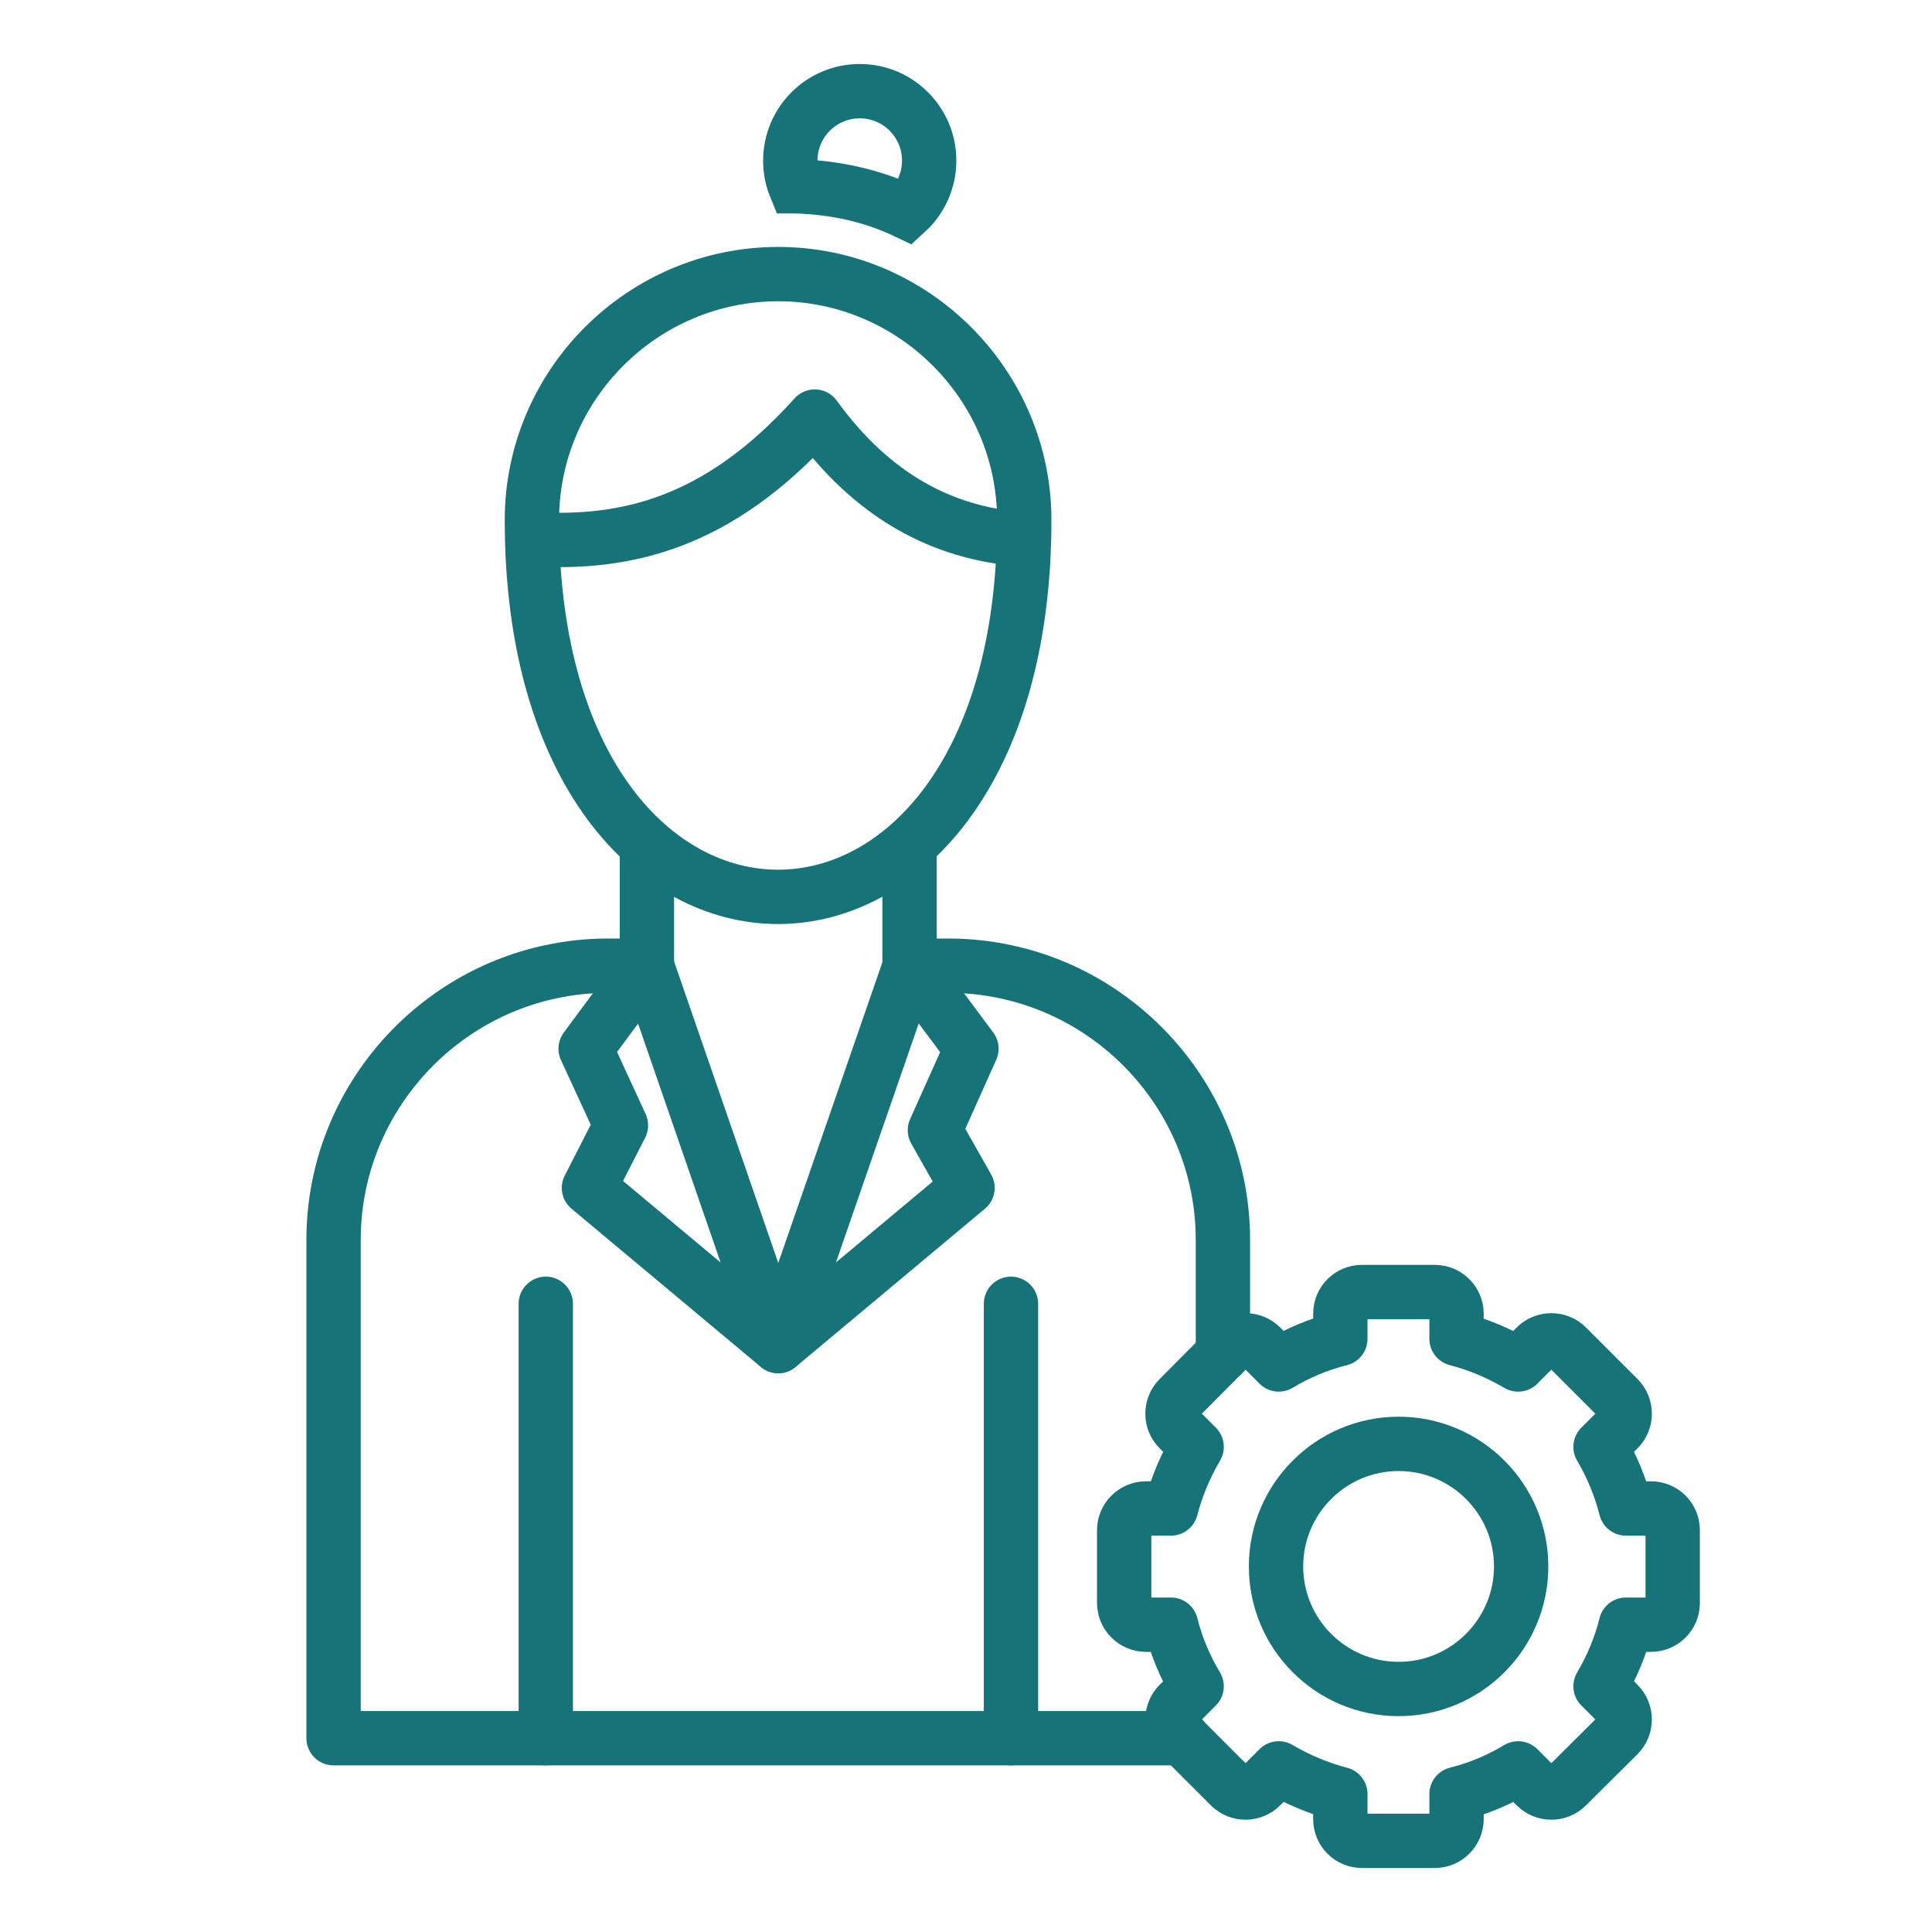
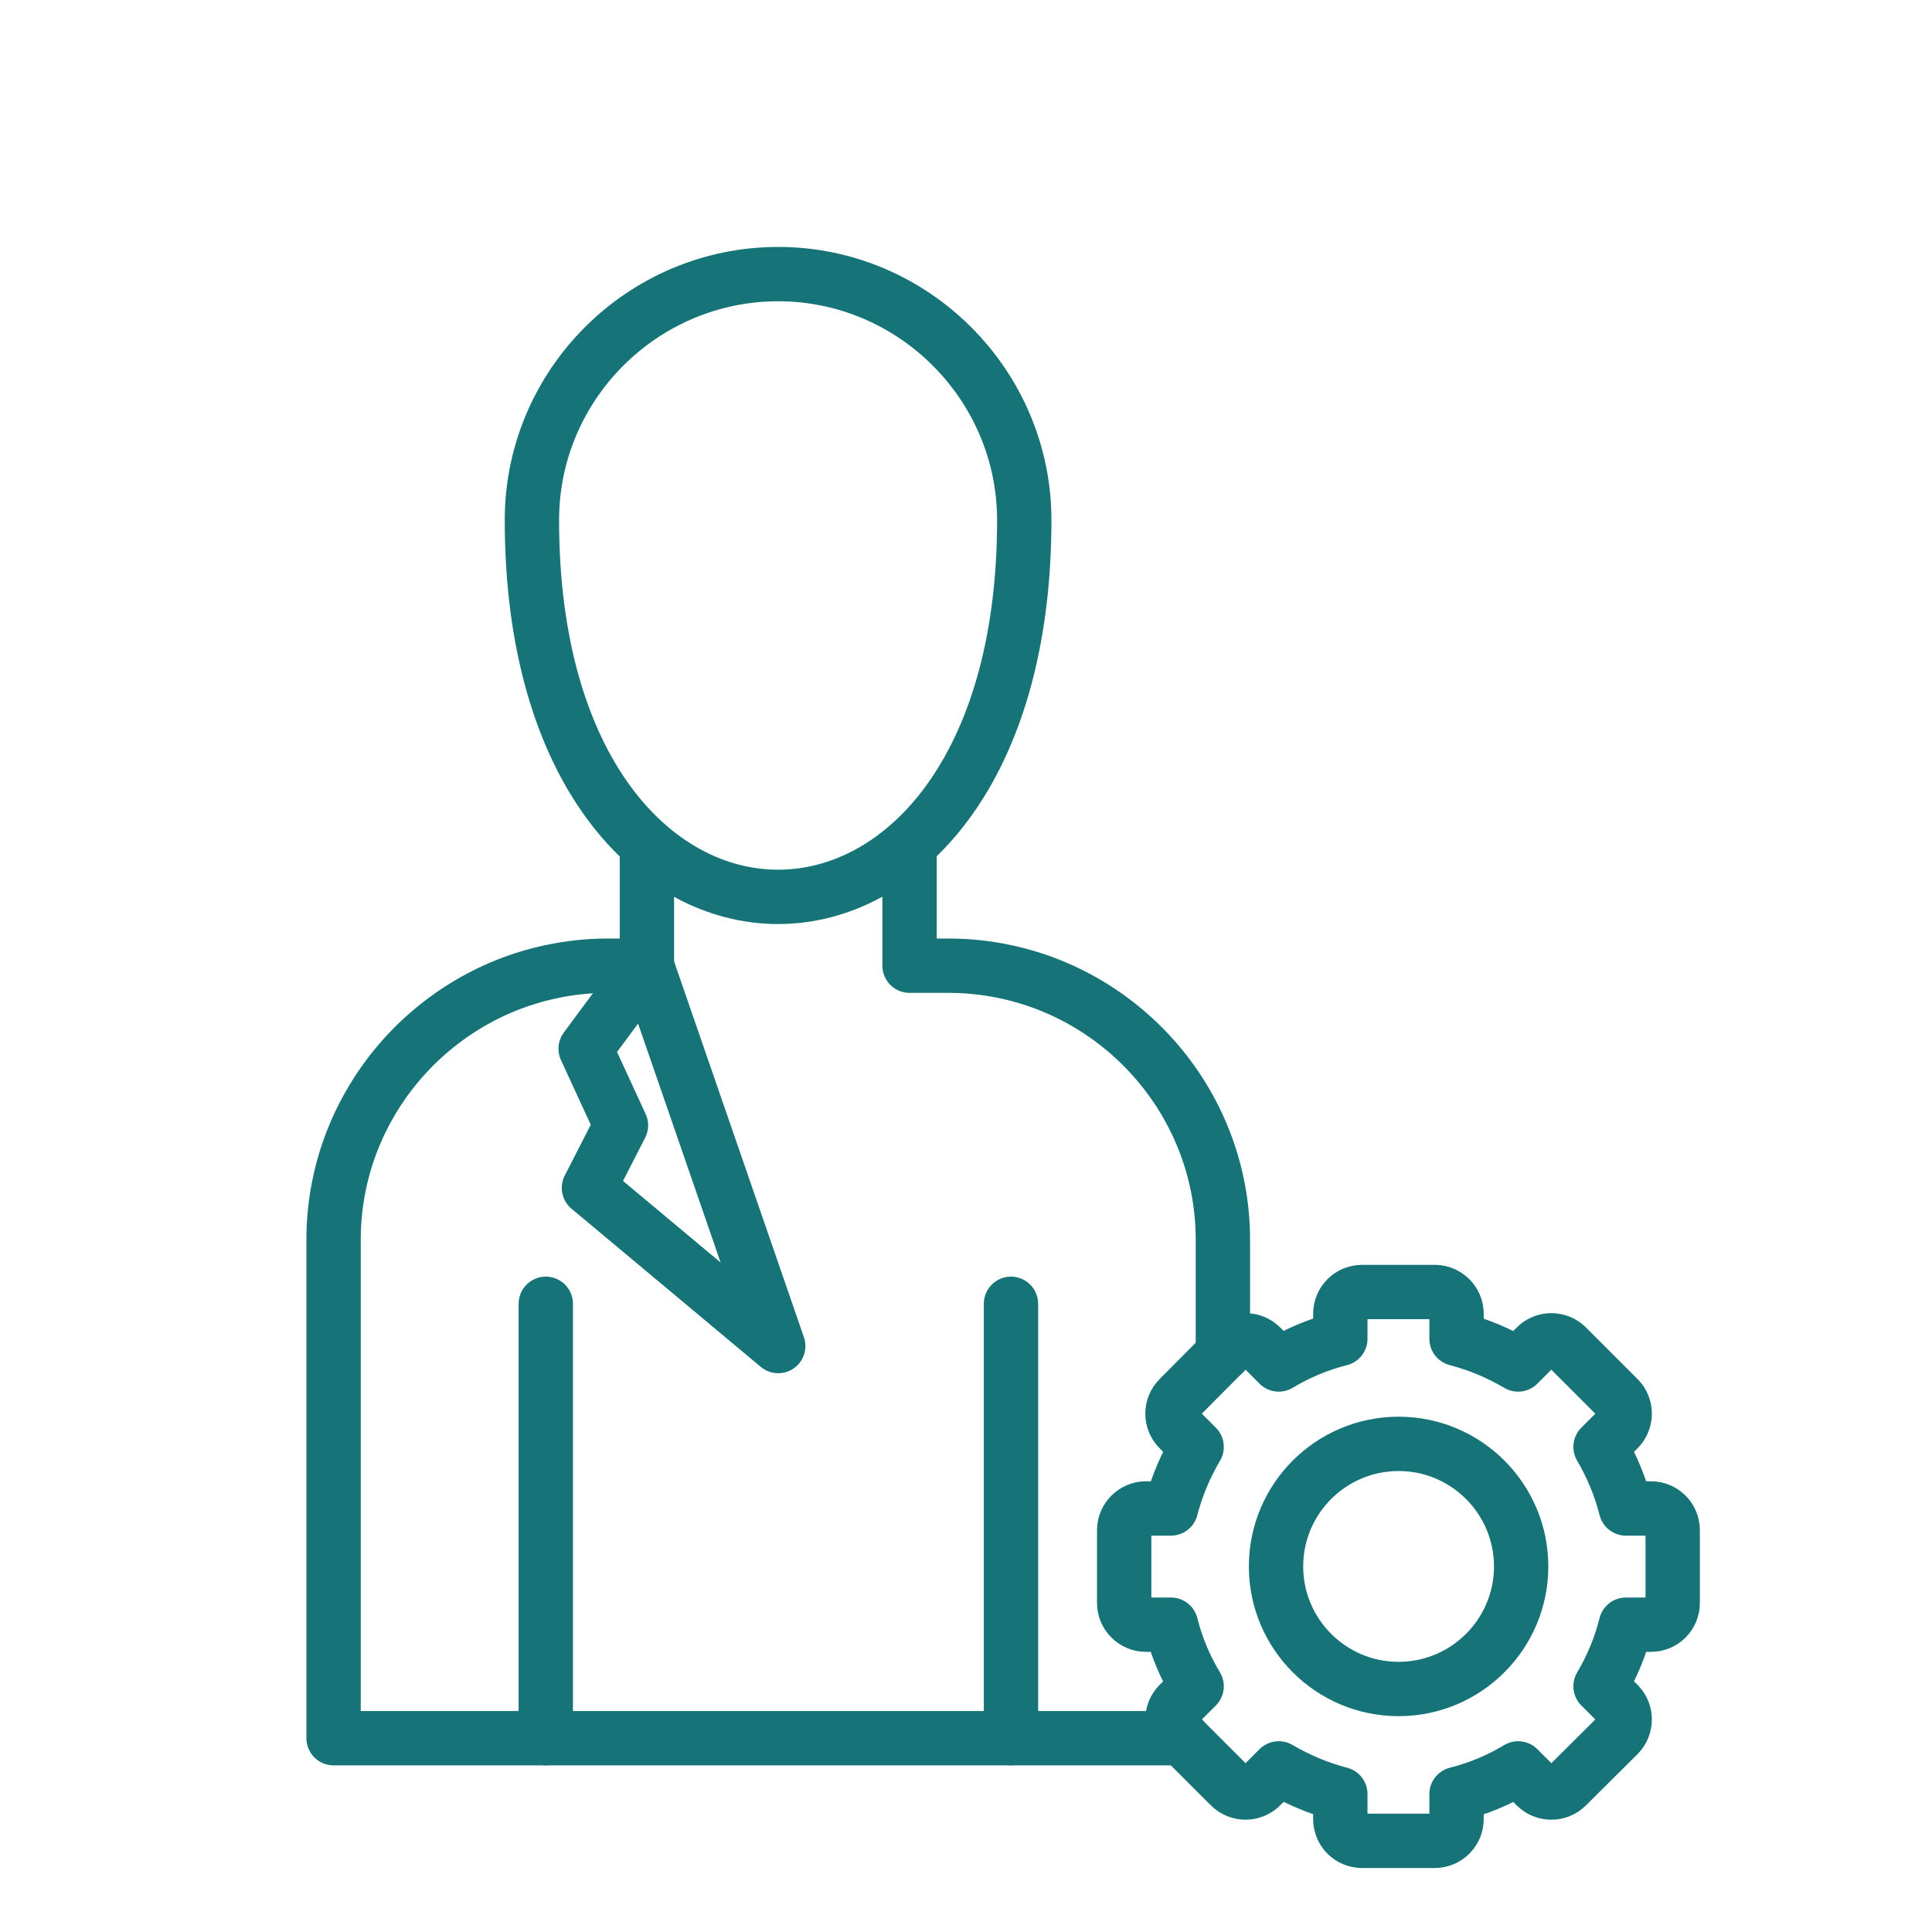
<svg xmlns="http://www.w3.org/2000/svg" id="Kontur" viewBox="0 0 64 64">
  <defs>
    <style>.cls-1,.cls-2,.cls-3{fill:none;stroke:#167378;stroke-width:1.8px;}.cls-1,.cls-3{stroke-linecap:round;stroke-linejoin:round;}.cls-2{stroke-miterlimit:10;}.cls-3{fill-rule:evenodd;}</style>
  </defs>
  <path class="cls-1" d="m40.51,44.85v-3.78c0-4.35-3.1-8.01-7.2-8.88-.61-.13-1.23-.2-1.88-.2h-1.3v-3.97" />
  <path class="cls-1" d="m21.43,28.02v3.97h-1.3c-.65,0-1.27.07-1.88.2-4.1.87-7.2,4.53-7.2,8.88v16.51h28.12" />
-   <path class="cls-1" d="m25.78,9.08c4.48,0,8.15,3.67,8.15,8.15,0,16.64-16.31,16.64-16.31,0,0-4.49,3.67-8.15,8.16-8.15h0Z" />
+   <path class="cls-1" d="m25.78,9.08c4.48,0,8.15,3.67,8.15,8.15,0,16.64-16.31,16.64-16.31,0,0-4.49,3.67-8.15,8.16-8.15Z" />
  <polyline class="cls-1" points="21.43 32 19.4 34.74 20.57 37.28 19.51 39.35 25.78 44.59 21.43 32" />
-   <polyline class="cls-1" points="30.14 32 32.18 34.74 30.97 37.44 32.05 39.35 25.78 44.59 30.14 32" />
  <line class="cls-1" x1="18.08" y1="43.19" x2="18.08" y2="57.58" />
  <line class="cls-1" x1="33.49" y1="43.19" x2="33.49" y2="57.58" />
-   <path class="cls-1" d="m17.64,17.86c3.04.18,6.12-.47,9.35-4.06,1.92,2.65,4.23,3.85,6.81,4.06" />
-   <path class="cls-2" d="m26.34,6.17c-.11-.27-.16-.56-.16-.85,0-1.27,1.03-2.3,2.3-2.3s2.3,1.03,2.3,2.3c0,.66-.28,1.27-.75,1.7-1.13-.54-2.36-.81-3.68-.85Z" />
  <path class="cls-3" d="m44.4,44.35c-.72.18-1.41.47-2.04.85l-.59-.59c-.28-.28-.74-.28-1.02,0l-1.7,1.71c-.28.28-.28.74,0,1.02l.59.59c-.37.63-.66,1.31-.85,2.04h-.83c-.4,0-.72.33-.72.72v2.41c0,.4.33.72.72.72h.83c.18.72.47,1.41.85,2.04l-.59.59c-.28.28-.28.74,0,1.02l1.7,1.7c.28.28.74.28,1.02,0l.59-.59c.63.37,1.31.66,2.04.85v.83c0,.4.32.72.72.72h2.41c.4,0,.72-.33.72-.72v-.83c.72-.18,1.41-.47,2.04-.85l.59.59c.28.28.74.28,1.02,0l1.71-1.7c.28-.28.28-.74,0-1.02l-.59-.59c.37-.63.66-1.31.84-2.04h.83c.4,0,.72-.32.72-.72v-2.41c0-.4-.32-.72-.72-.72h-.83c-.18-.72-.47-1.41-.84-2.04l.59-.59c.28-.28.28-.74,0-1.02l-1.71-1.71c-.28-.28-.74-.28-1.02,0l-.59.59c-.63-.37-1.31-.66-2.04-.85v-.83c0-.4-.33-.72-.72-.72h-2.41c-.4,0-.72.32-.72.72v.83Z" />
  <path class="cls-3" d="m46.33,55.95c2.24,0,4.06-1.82,4.06-4.06s-1.82-4.06-4.06-4.06-4.06,1.82-4.06,4.06,1.82,4.06,4.06,4.06h0Z" />
</svg>